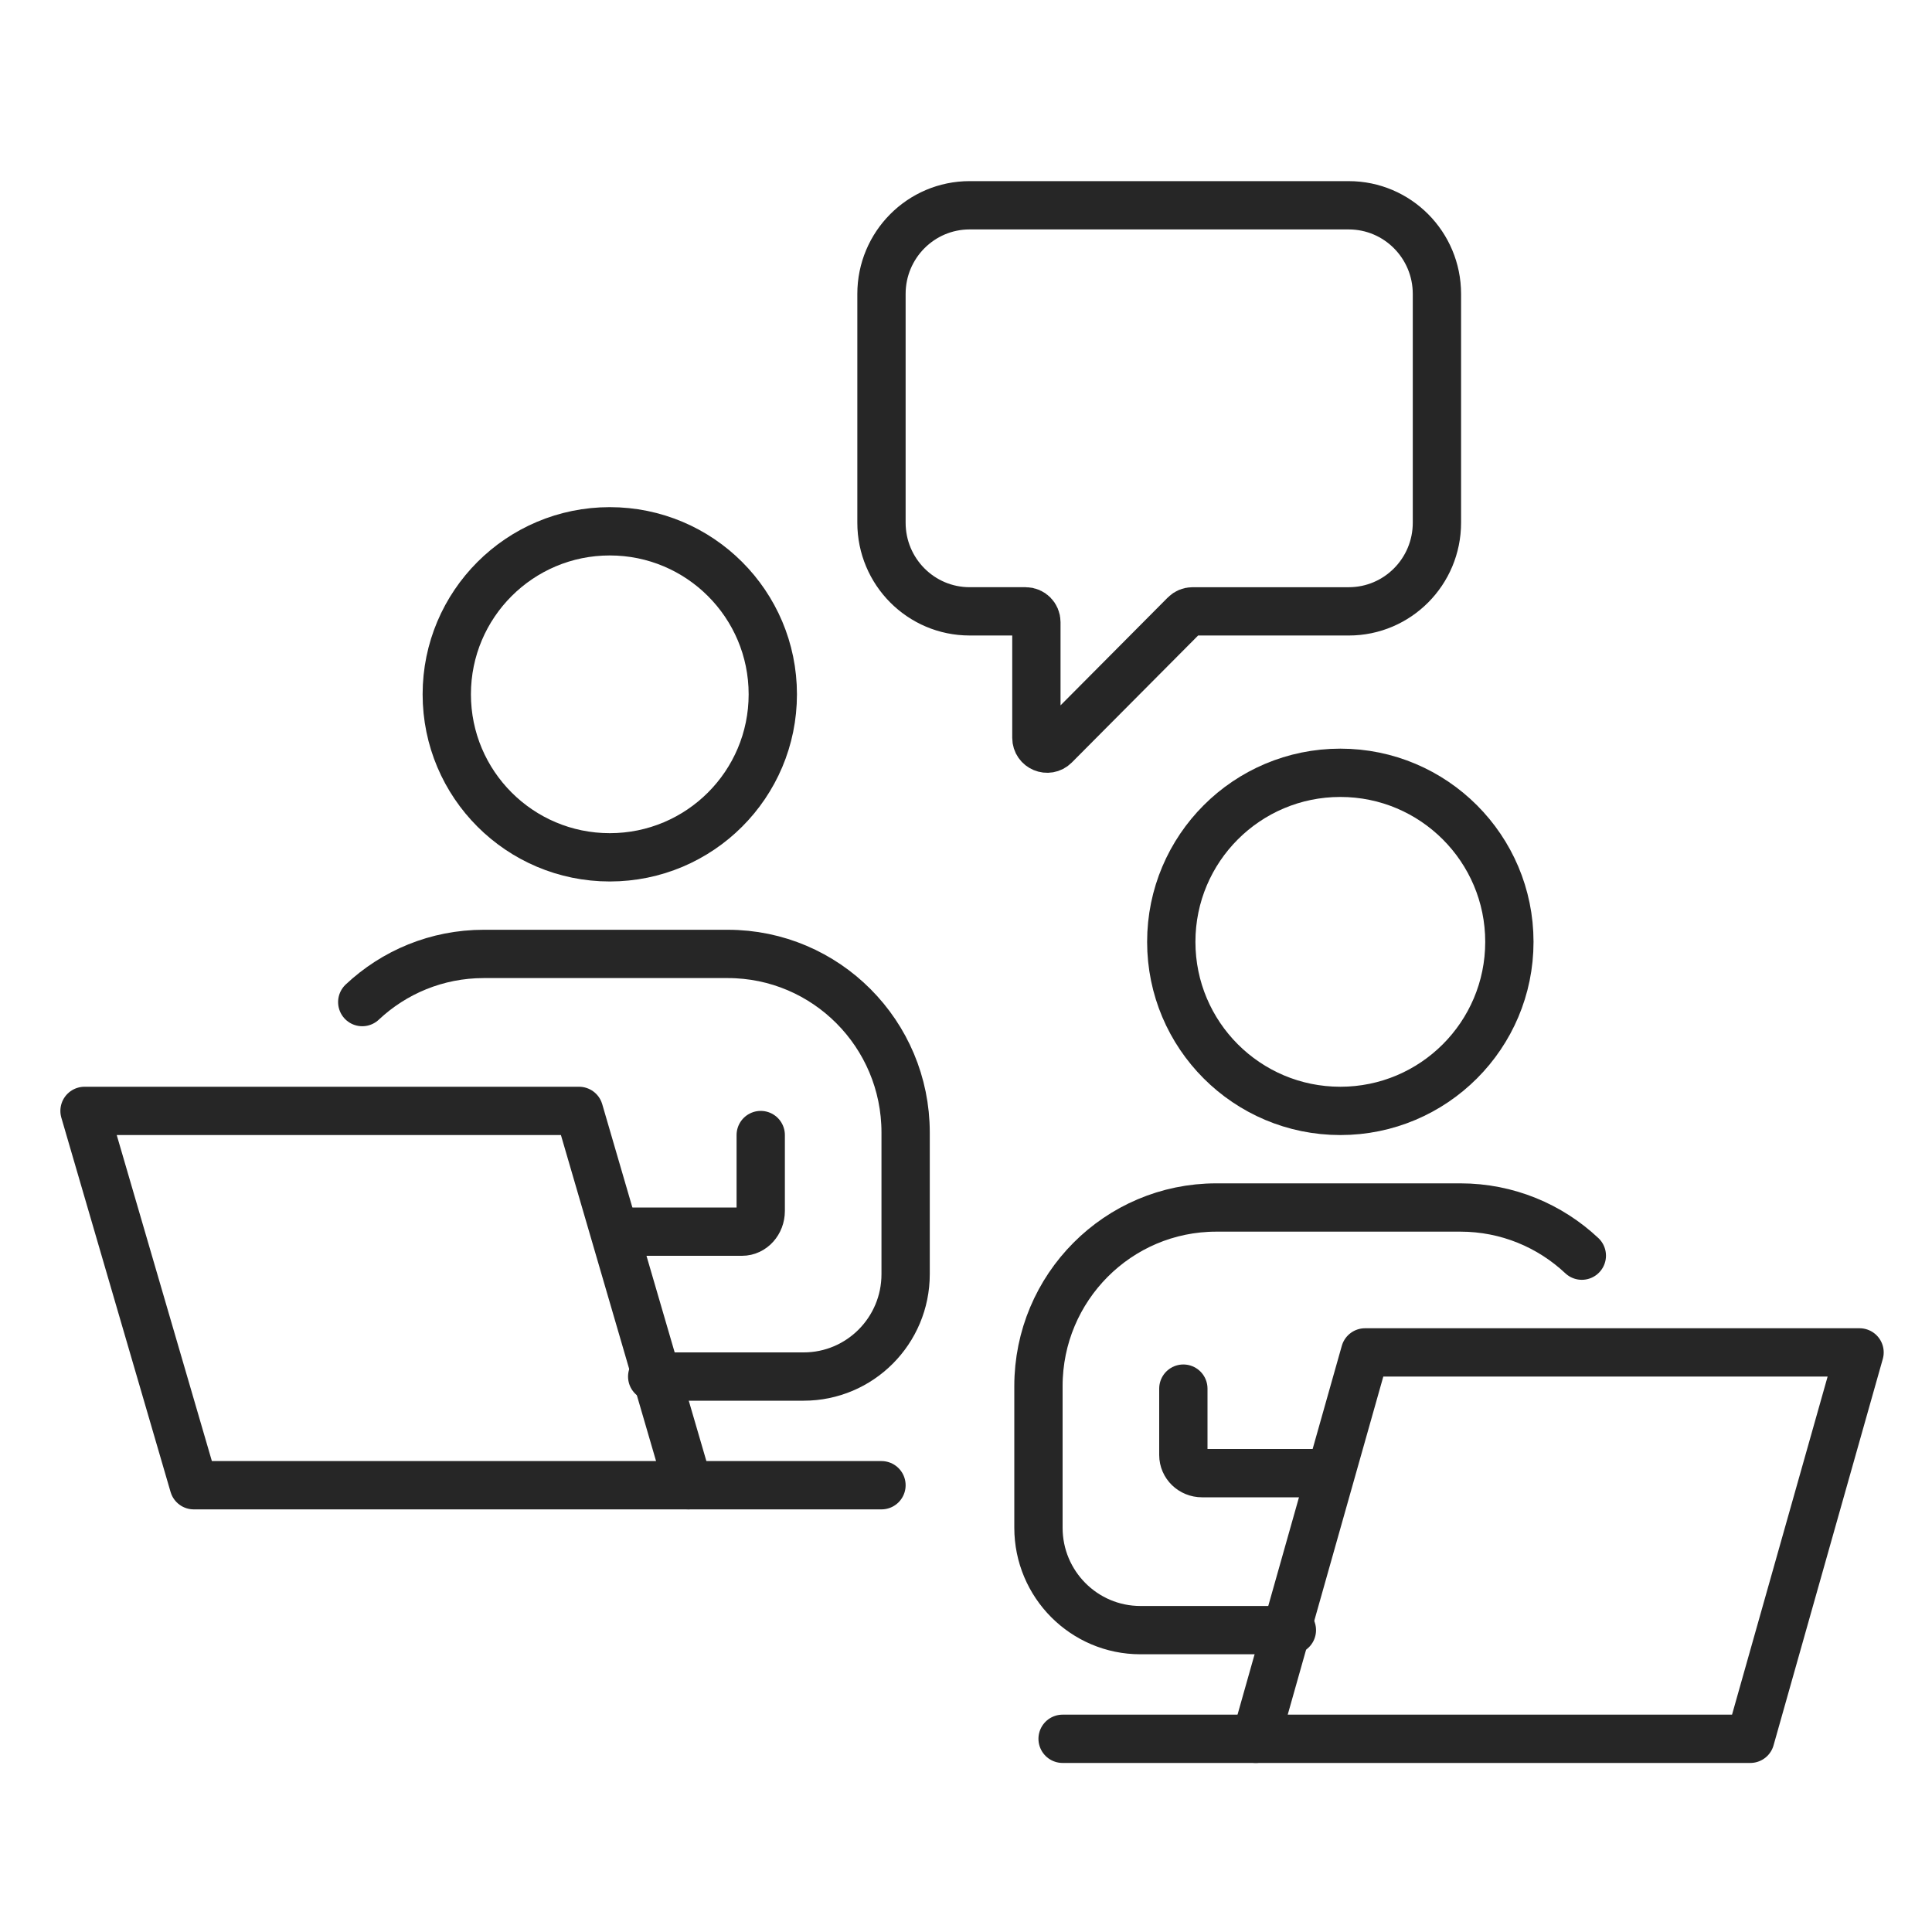
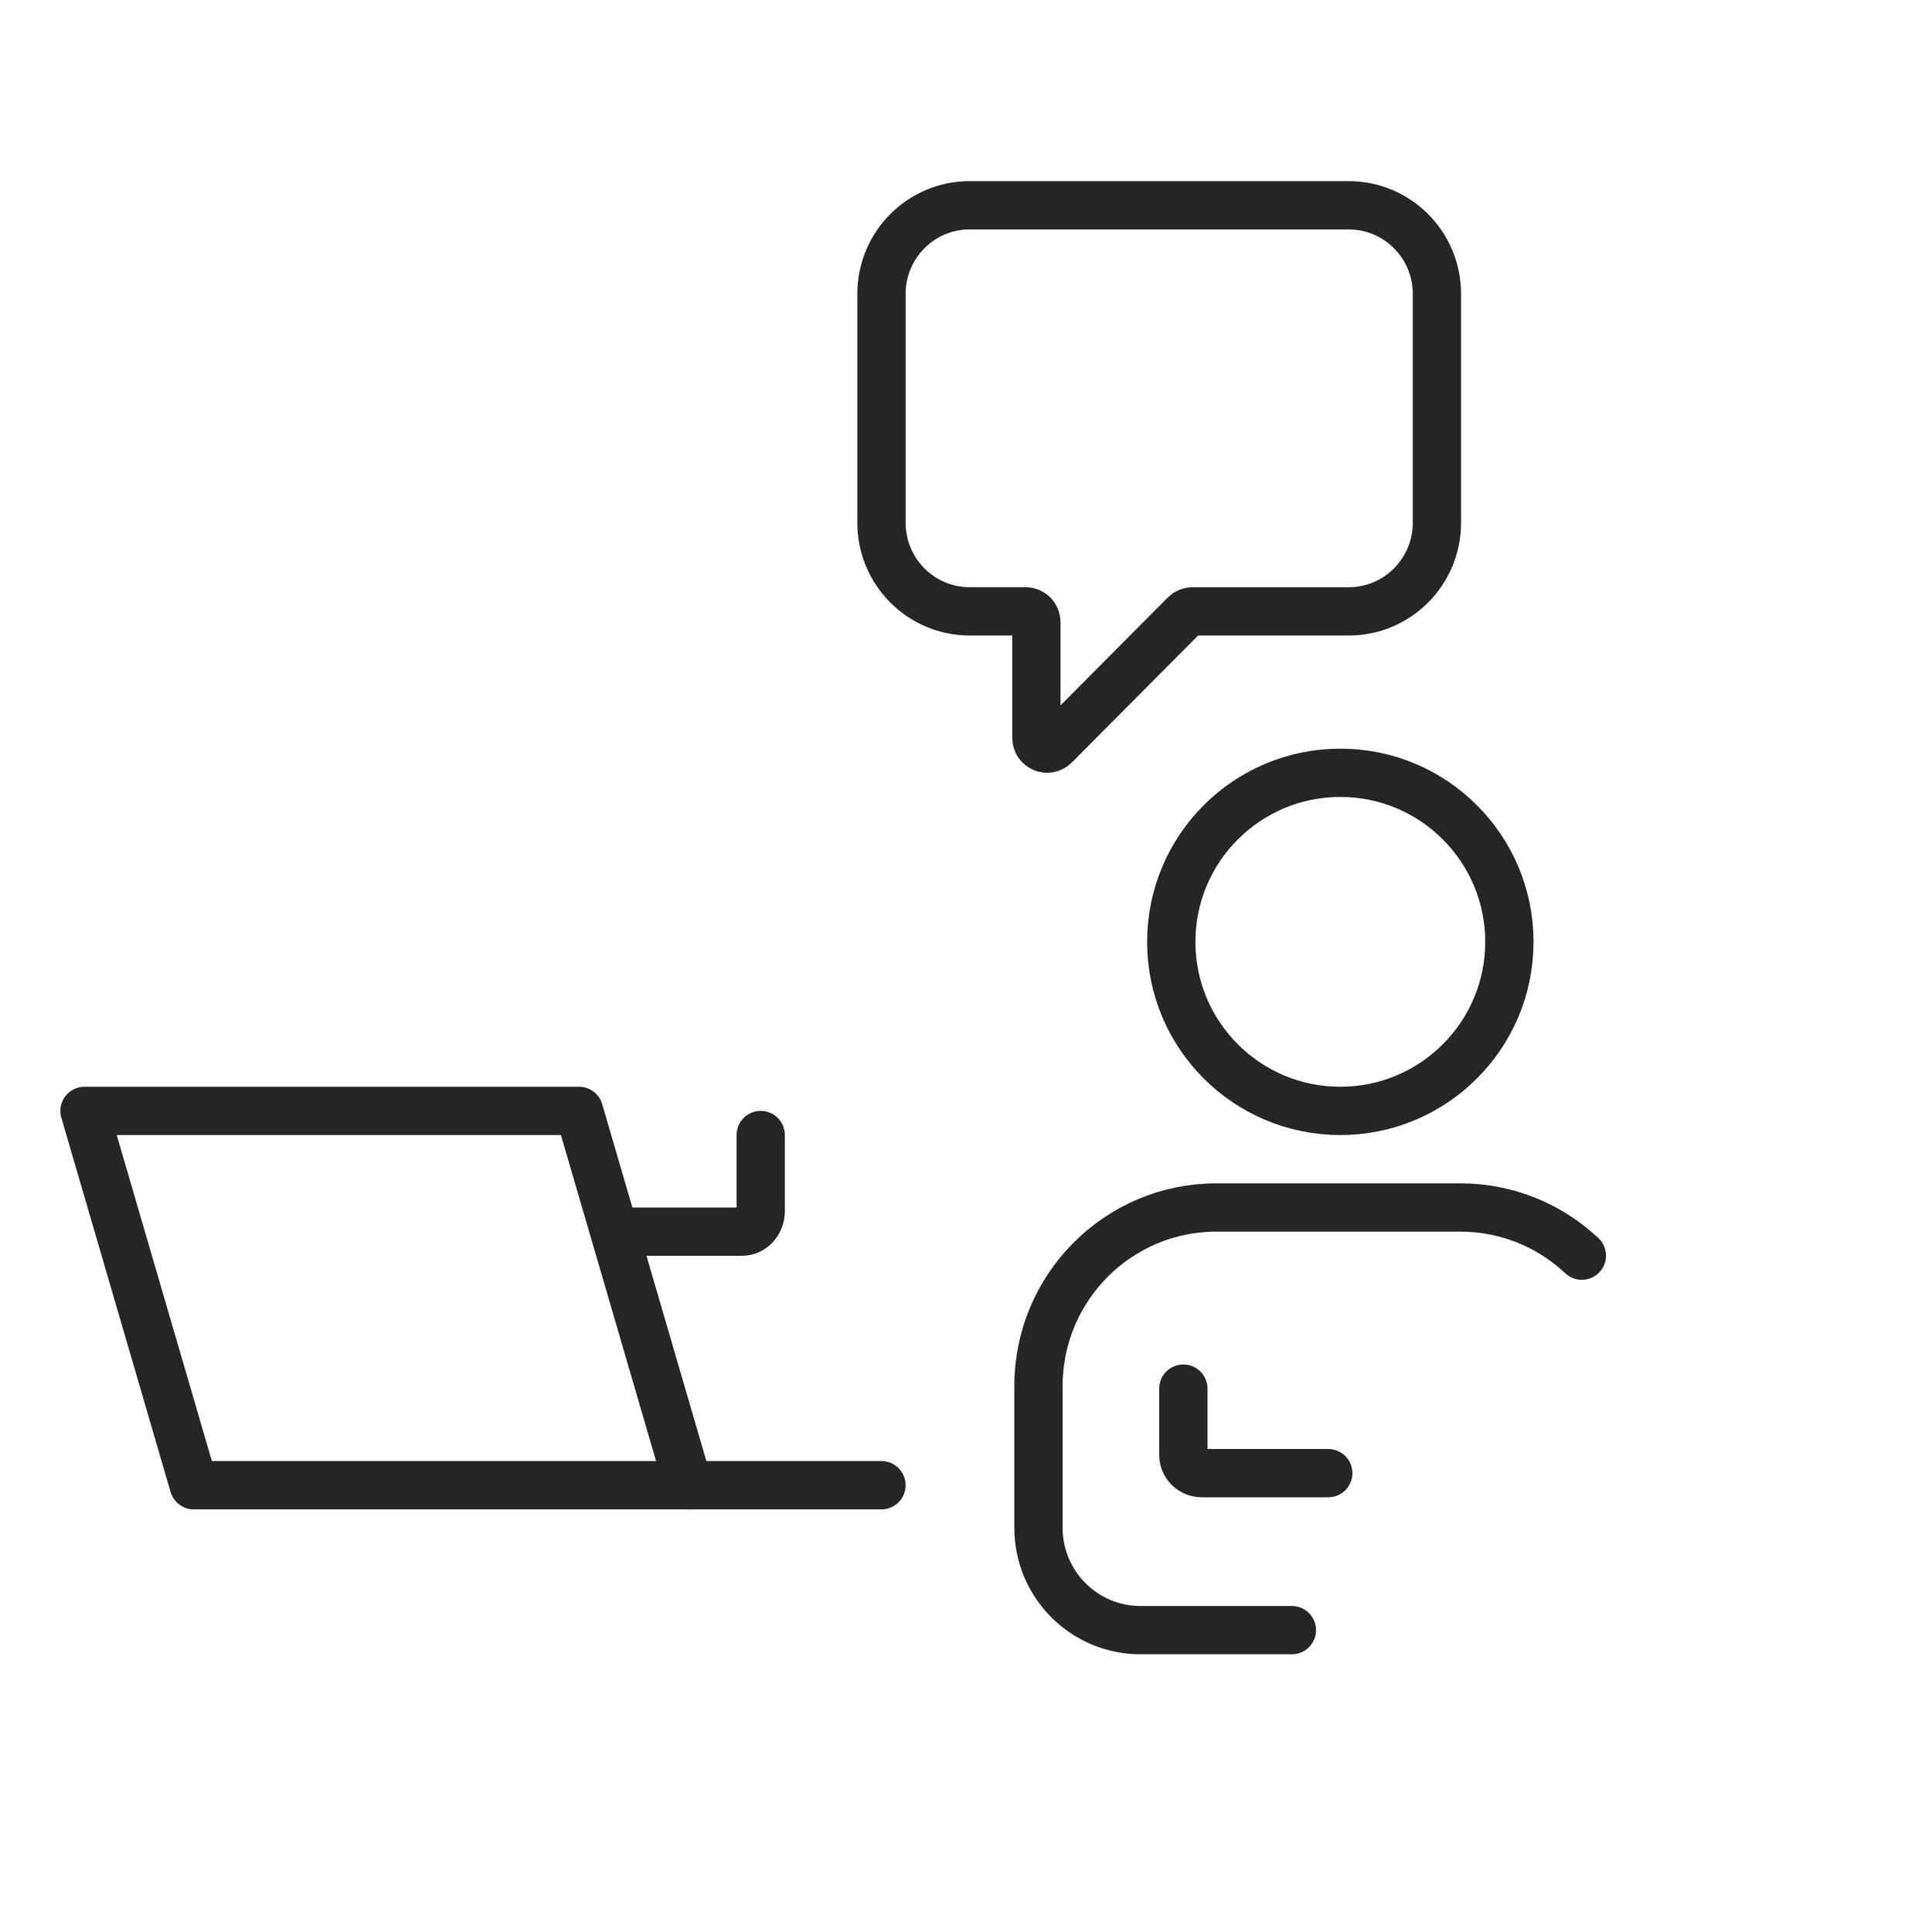
<svg xmlns="http://www.w3.org/2000/svg" width="160" height="160" viewBox="0 0 160 160" fill="none">
  <path d="M111.001 92C103.267 92 97 85.734 97 78C97 70.266 103.267 64 111.001 64C118.734 64 125 70.271 125 78C125 85.729 118.733 92 111.001 92Z" stroke="#262626" stroke-width="4" stroke-linecap="round" stroke-linejoin="round" />
-   <path d="M113.047 112L108.171 129.246L105.969 137.036L104 144H144.953L147.188 136.093L149.218 128.913L154 112H113.047Z" stroke="#262626" stroke-width="4" stroke-linecap="round" stroke-linejoin="round" />
  <path d="M110 122H99.546C98.692 122 98 121.328 98 120.5V115" stroke="#262626" stroke-width="4" stroke-linecap="round" stroke-linejoin="round" />
  <path d="M131 103.988C128.367 101.514 124.829 100 120.939 100H100.73C92.595 100 86 106.623 86 114.792V126.52C86 131.203 89.781 135 94.444 135H106.988" stroke="#262626" stroke-width="4" stroke-linecap="round" stroke-linejoin="round" />
-   <path d="M104 144H88" stroke="#262626" stroke-width="4" stroke-linecap="round" stroke-linejoin="round" />
-   <path d="M50.499 71C57.956 71 64 64.958 64 57.5C64 50.042 57.956 44 50.499 44C43.042 44 37 50.047 37 57.5C37 64.953 43.044 71 50.499 71Z" stroke="#262626" stroke-width="4" stroke-linecap="round" stroke-linejoin="round" />
  <path d="M47.953 92L52.829 108.707L55.031 116.254L57 123H16.047L13.812 115.34L11.782 108.385L7 92H47.953Z" stroke="#262626" stroke-width="4" stroke-linecap="round" stroke-linejoin="round" />
  <path d="M51 102H61.454C62.308 102 63 101.232 63 100.285V94" stroke="#262626" stroke-width="4" stroke-linecap="round" stroke-linejoin="round" />
-   <path d="M30 82.988C32.633 80.514 36.171 79 40.061 79H60.27C68.405 79 75 85.623 75 93.792V105.52C75 110.203 71.219 114 66.556 114H54.012" stroke="#262626" stroke-width="4" stroke-linecap="round" stroke-linejoin="round" />
  <path d="M57 123H73" stroke="#262626" stroke-width="4" stroke-linecap="round" stroke-linejoin="round" />
  <path d="M111.699 17H80.301C76.269 17 73 20.287 73 24.341V43.288C73 47.342 76.269 50.629 80.301 50.629H84.94C85.431 50.629 85.829 51.03 85.829 51.523V61.104C85.829 61.9 86.786 62.3 87.346 61.737L98.131 50.892C98.297 50.724 98.523 50.63 98.76 50.63H111.699C115.731 50.63 119 47.343 119 43.289V24.342C119 20.288 115.731 17.001 111.699 17.001V17Z" stroke="#262626" stroke-width="4" stroke-linecap="round" stroke-linejoin="round" />
</svg>